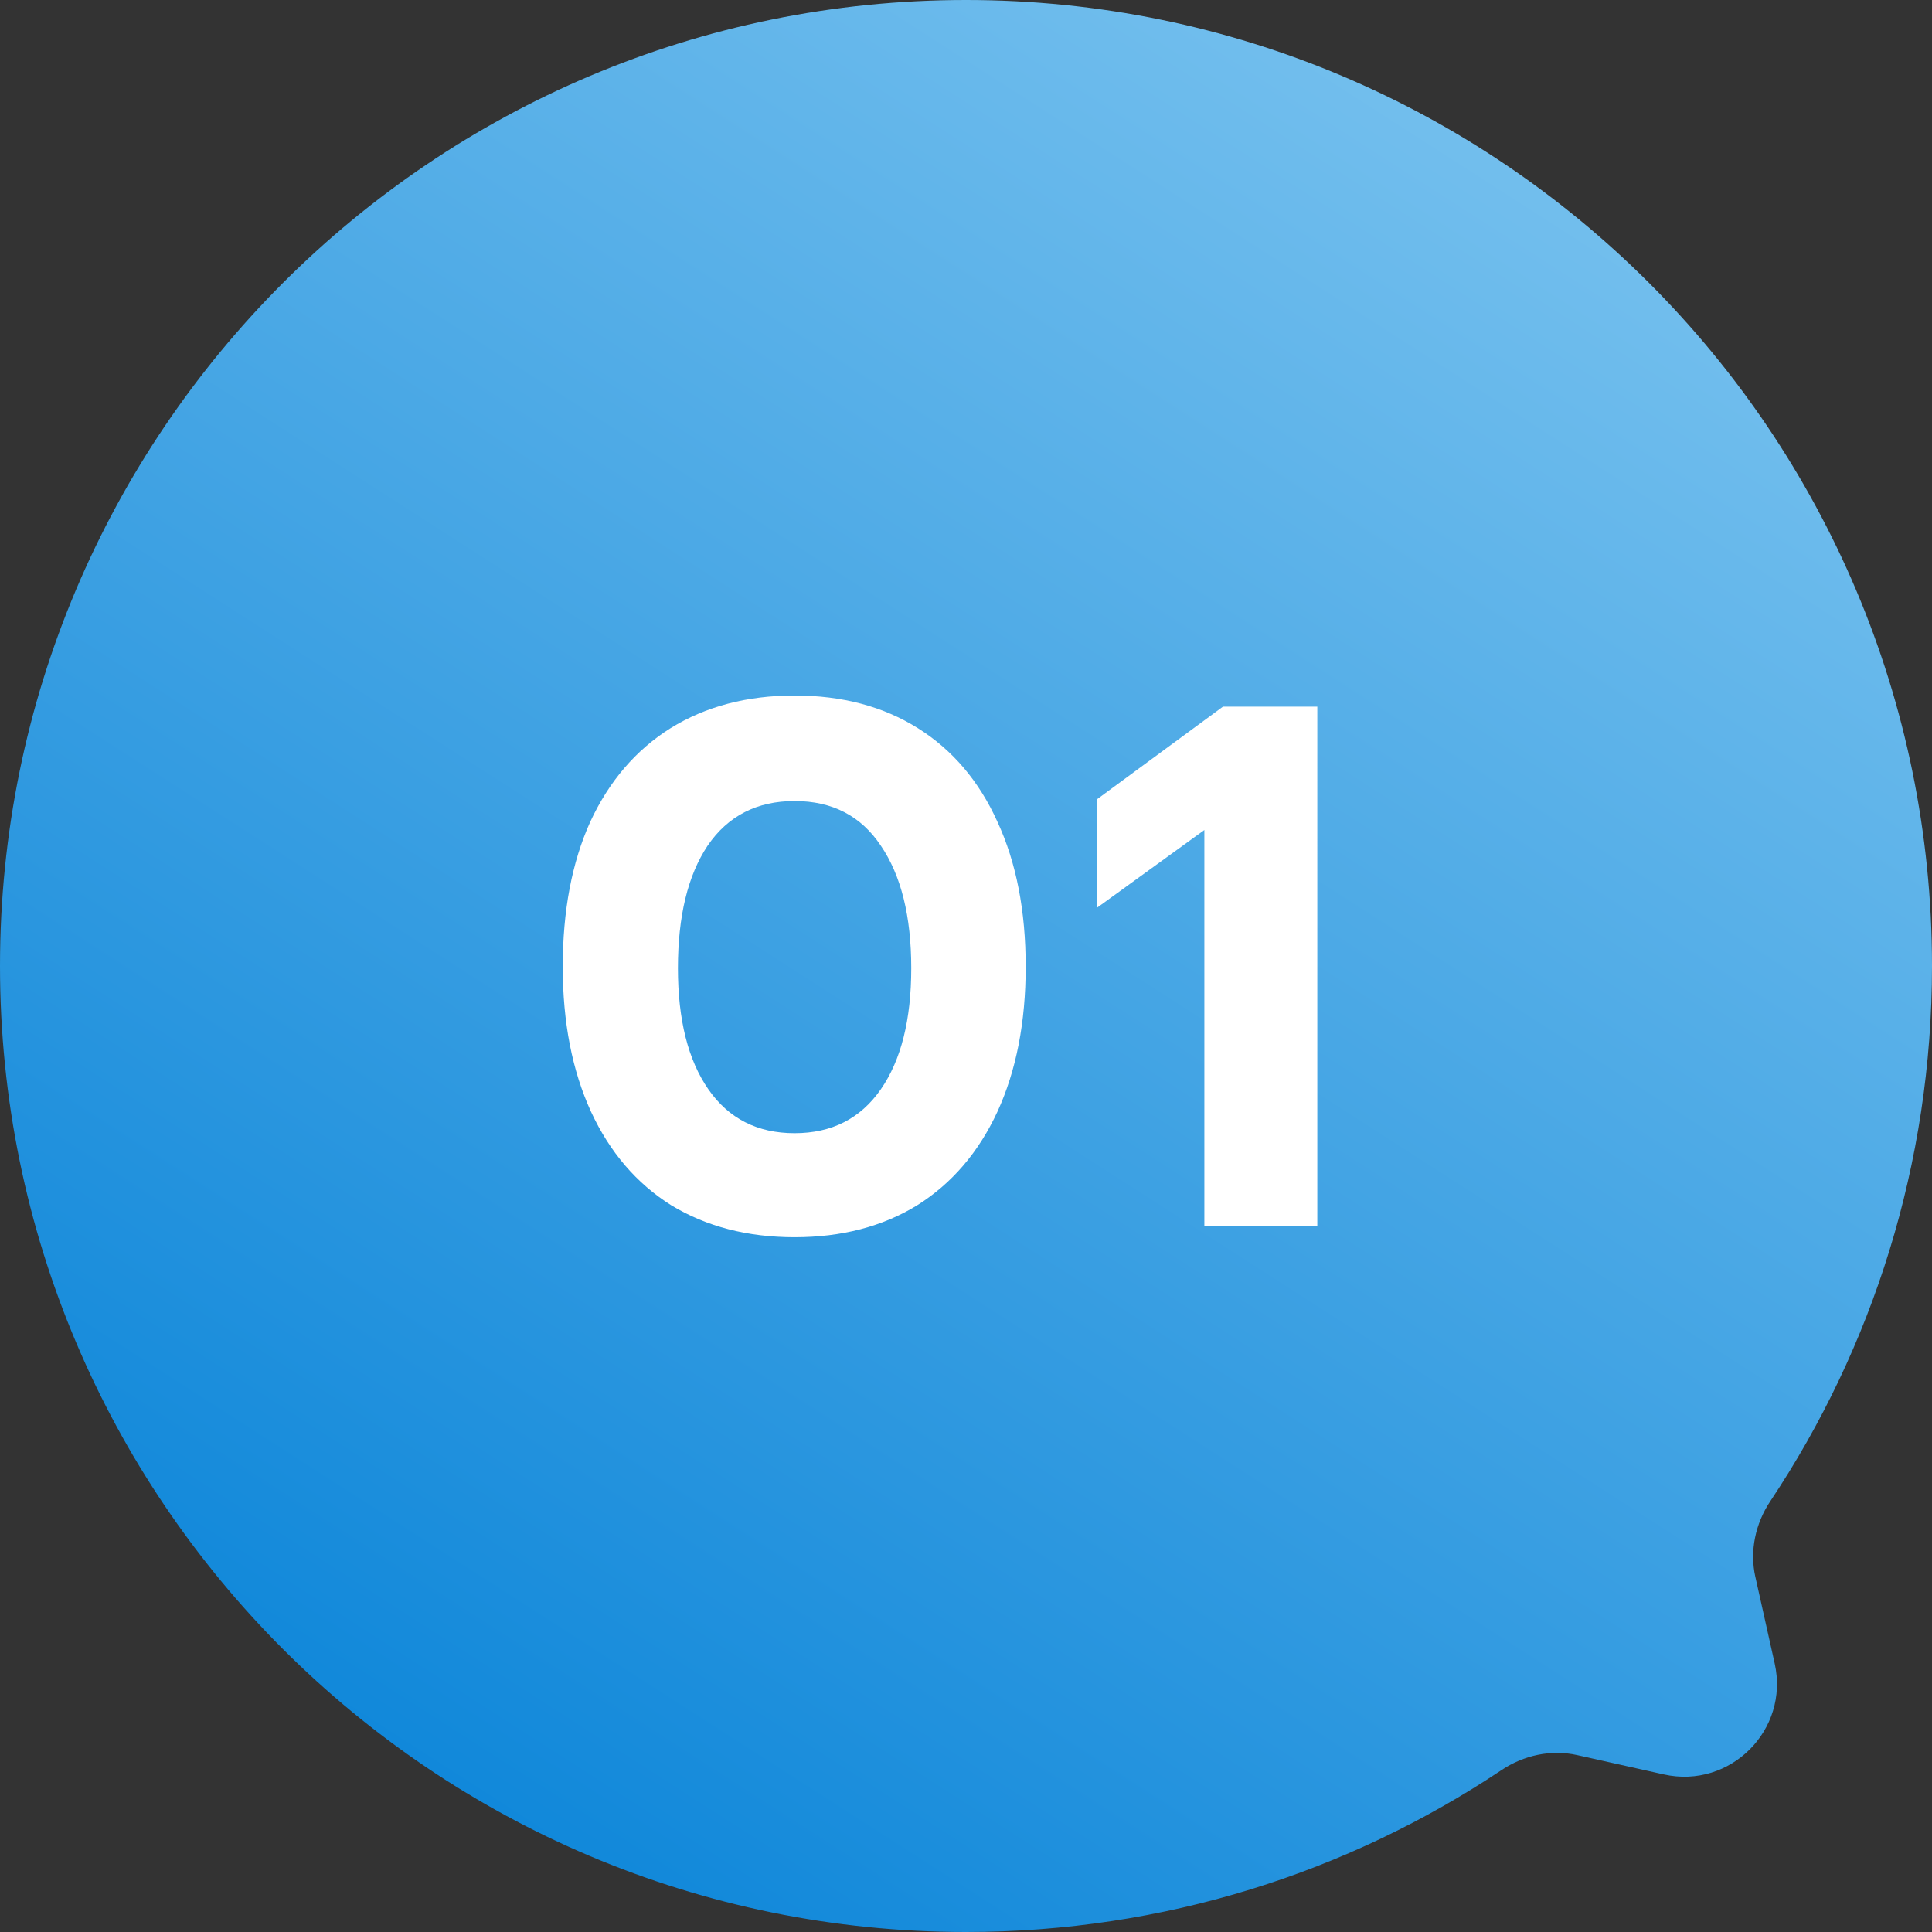
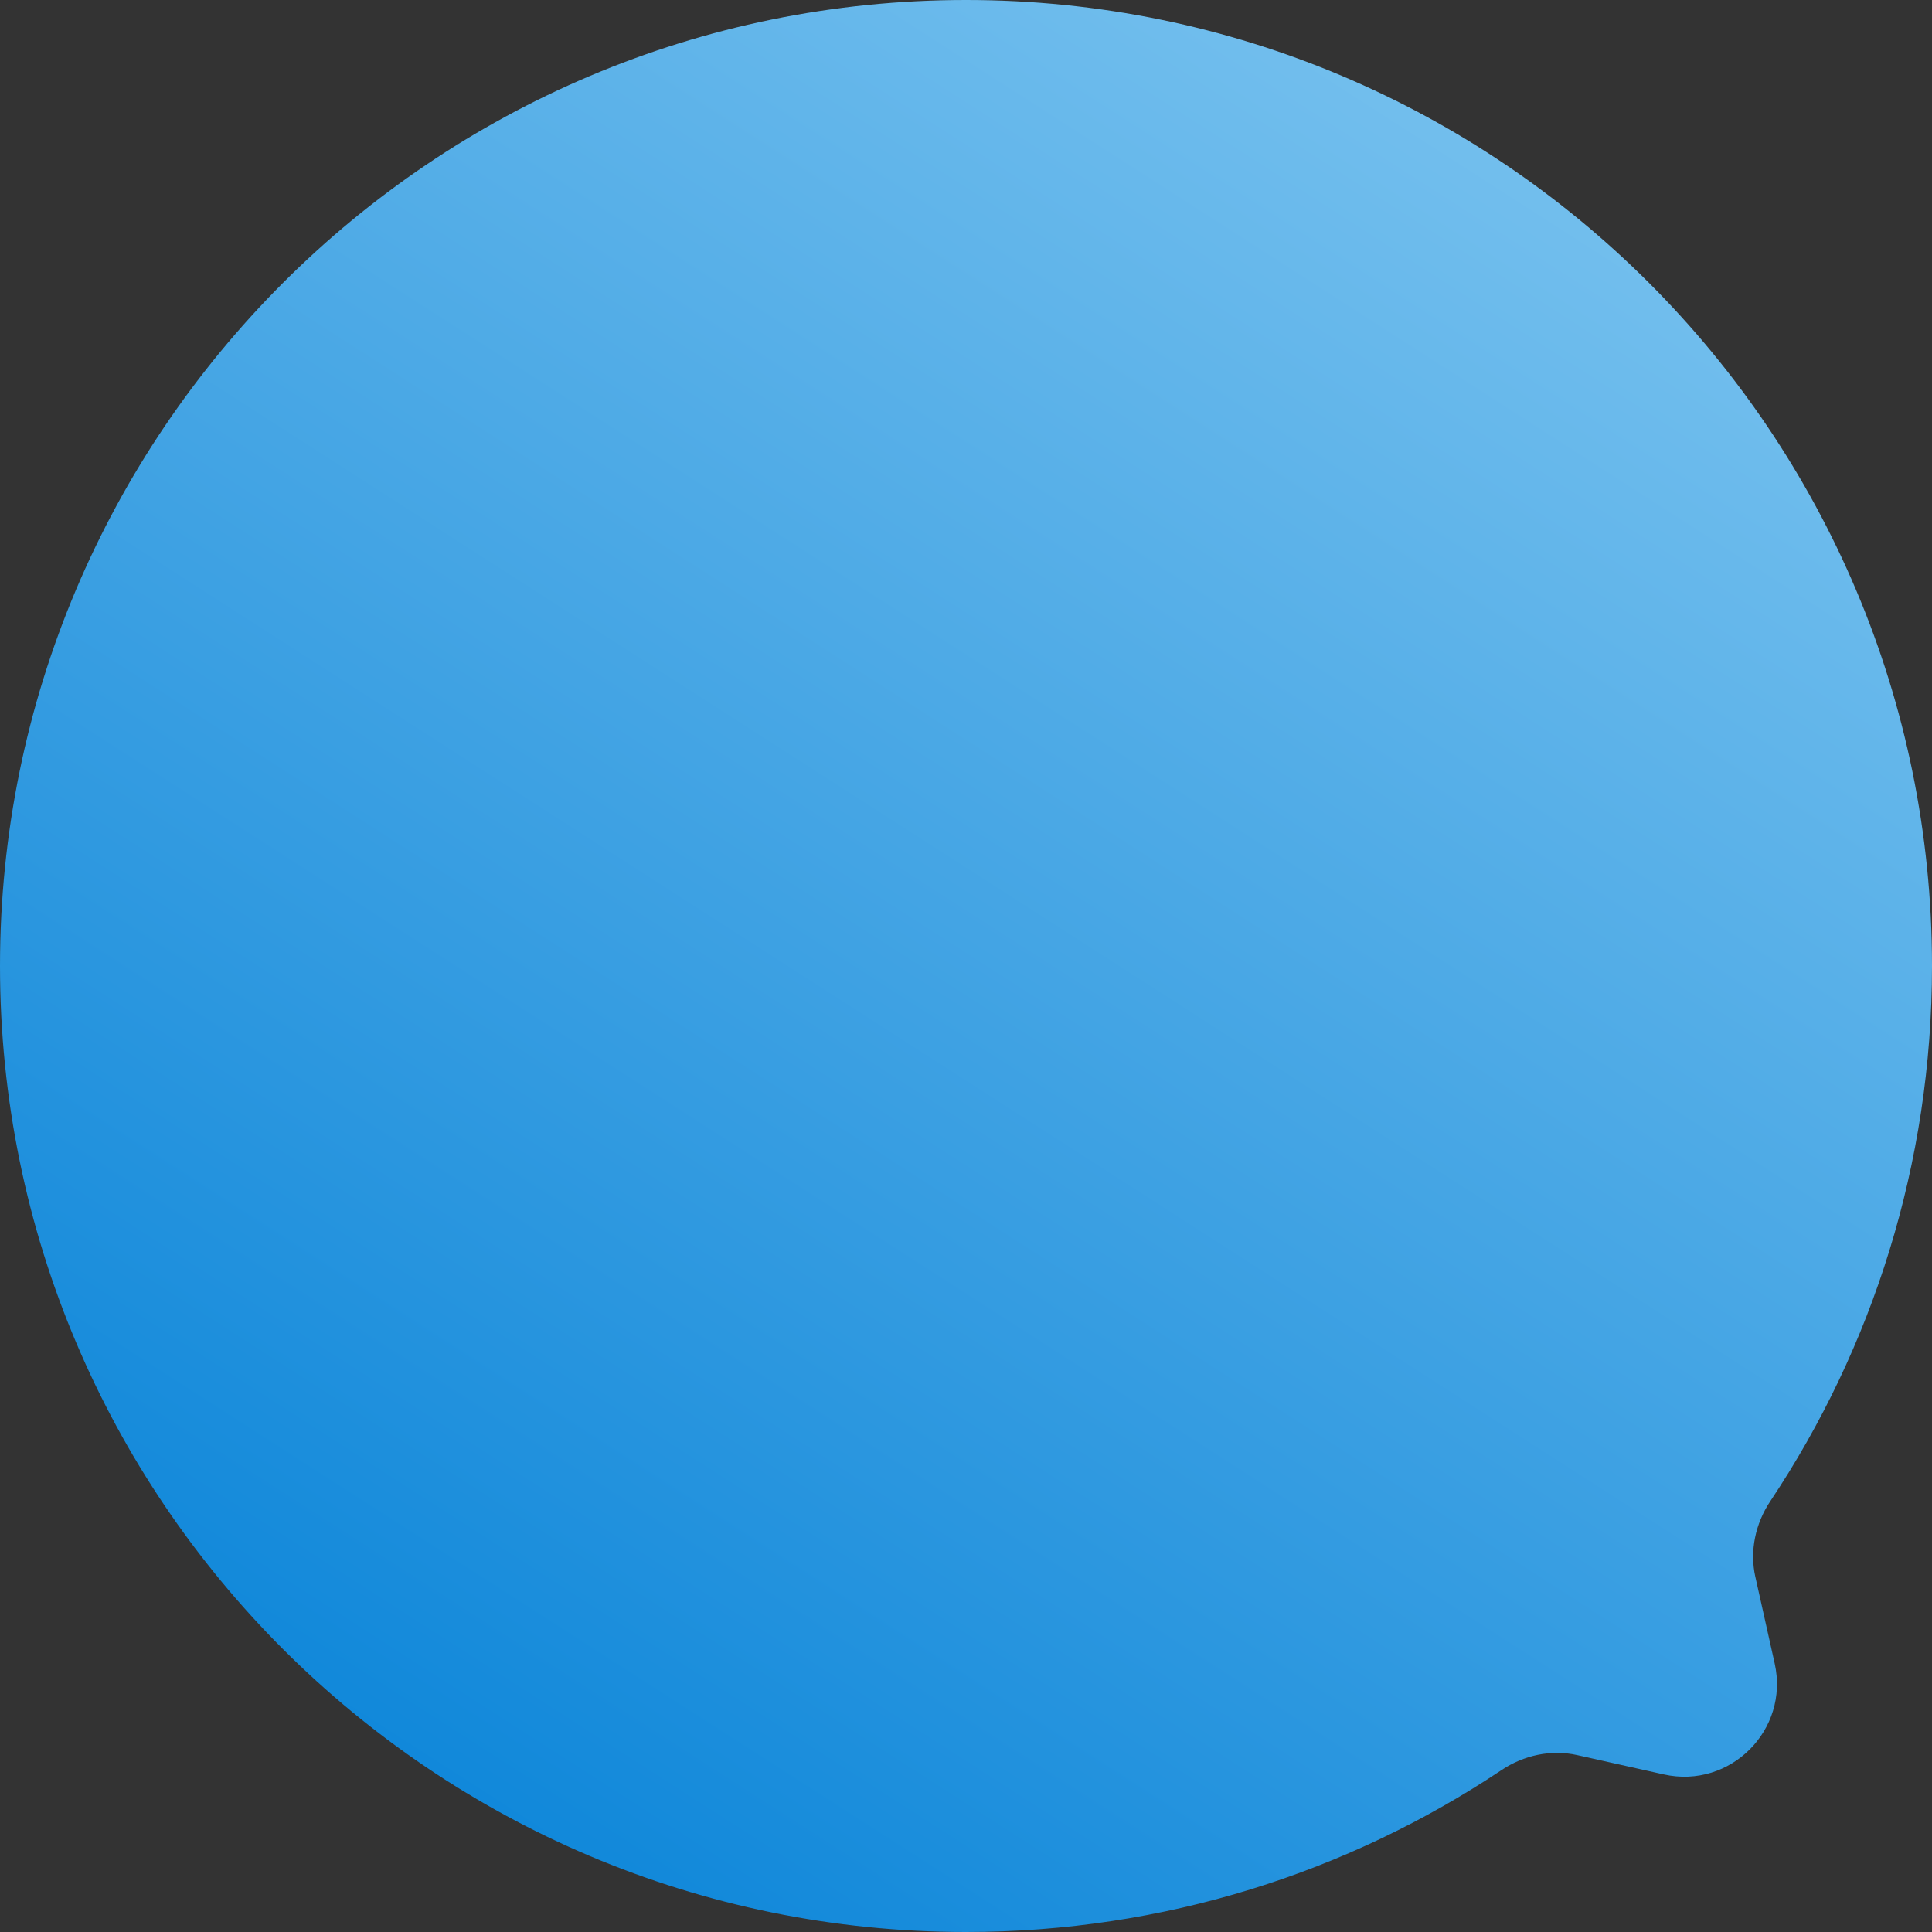
<svg xmlns="http://www.w3.org/2000/svg" width="104" height="104" fill="none">
  <rect width="100%" height="100%" fill="#333333" stroke="none" />
  <path fill="url(#a)" d="M94.49 84.882c-.313-1.406.006-2.872.805-4.07C100.794 72.564 104 62.657 104 52c0-28.719-23.281-52-52-52S0 23.281 0 52s23.281 52 52 52c10.664 0 20.579-3.21 28.83-8.717 1.198-.8 2.665-1.12 4.071-.805l4.662 1.04c3.576.798 6.767-2.393 5.97-5.969l-1.042-4.668Z" />
-   <path fill="#fff" d="m64.831 44.68-5.8 4.2v-5.84l6.8-5h5.08V66h-6.08V44.68ZM42.773 66.6c-2.533 0-4.747-.573-6.64-1.72-1.867-1.173-3.307-2.853-4.32-5.04-1.013-2.213-1.52-4.813-1.52-7.8 0-3.013.493-5.613 1.48-7.8 1.013-2.187 2.453-3.867 4.32-5.04 1.893-1.173 4.12-1.76 6.68-1.76 2.56 0 4.773.587 6.64 1.76s3.293 2.853 4.28 5.04c1.013 2.187 1.52 4.787 1.52 7.8 0 2.987-.507 5.587-1.52 7.8-1.013 2.187-2.453 3.867-4.32 5.04-1.867 1.147-4.067 1.72-6.6 1.72Zm0-5.6c2 0 3.547-.787 4.64-2.36 1.093-1.573 1.64-3.747 1.64-6.52 0-2.8-.547-5-1.64-6.6-1.067-1.6-2.613-2.4-4.64-2.4-2.027 0-3.587.8-4.68 2.4-1.067 1.6-1.6 3.8-1.6 6.6 0 2.773.547 4.947 1.64 6.52 1.093 1.573 2.64 2.36 4.64 2.36Z" />
  <defs>
    <linearGradient id="a" x1="80.871" x2="20.505" y1="4.593" y2="98.587" gradientUnits="userSpaceOnUse">
      <stop stop-color="#75C0EE" />
      <stop offset="1" stop-color="#0D86D9" />
    </linearGradient>
  </defs>
</svg>